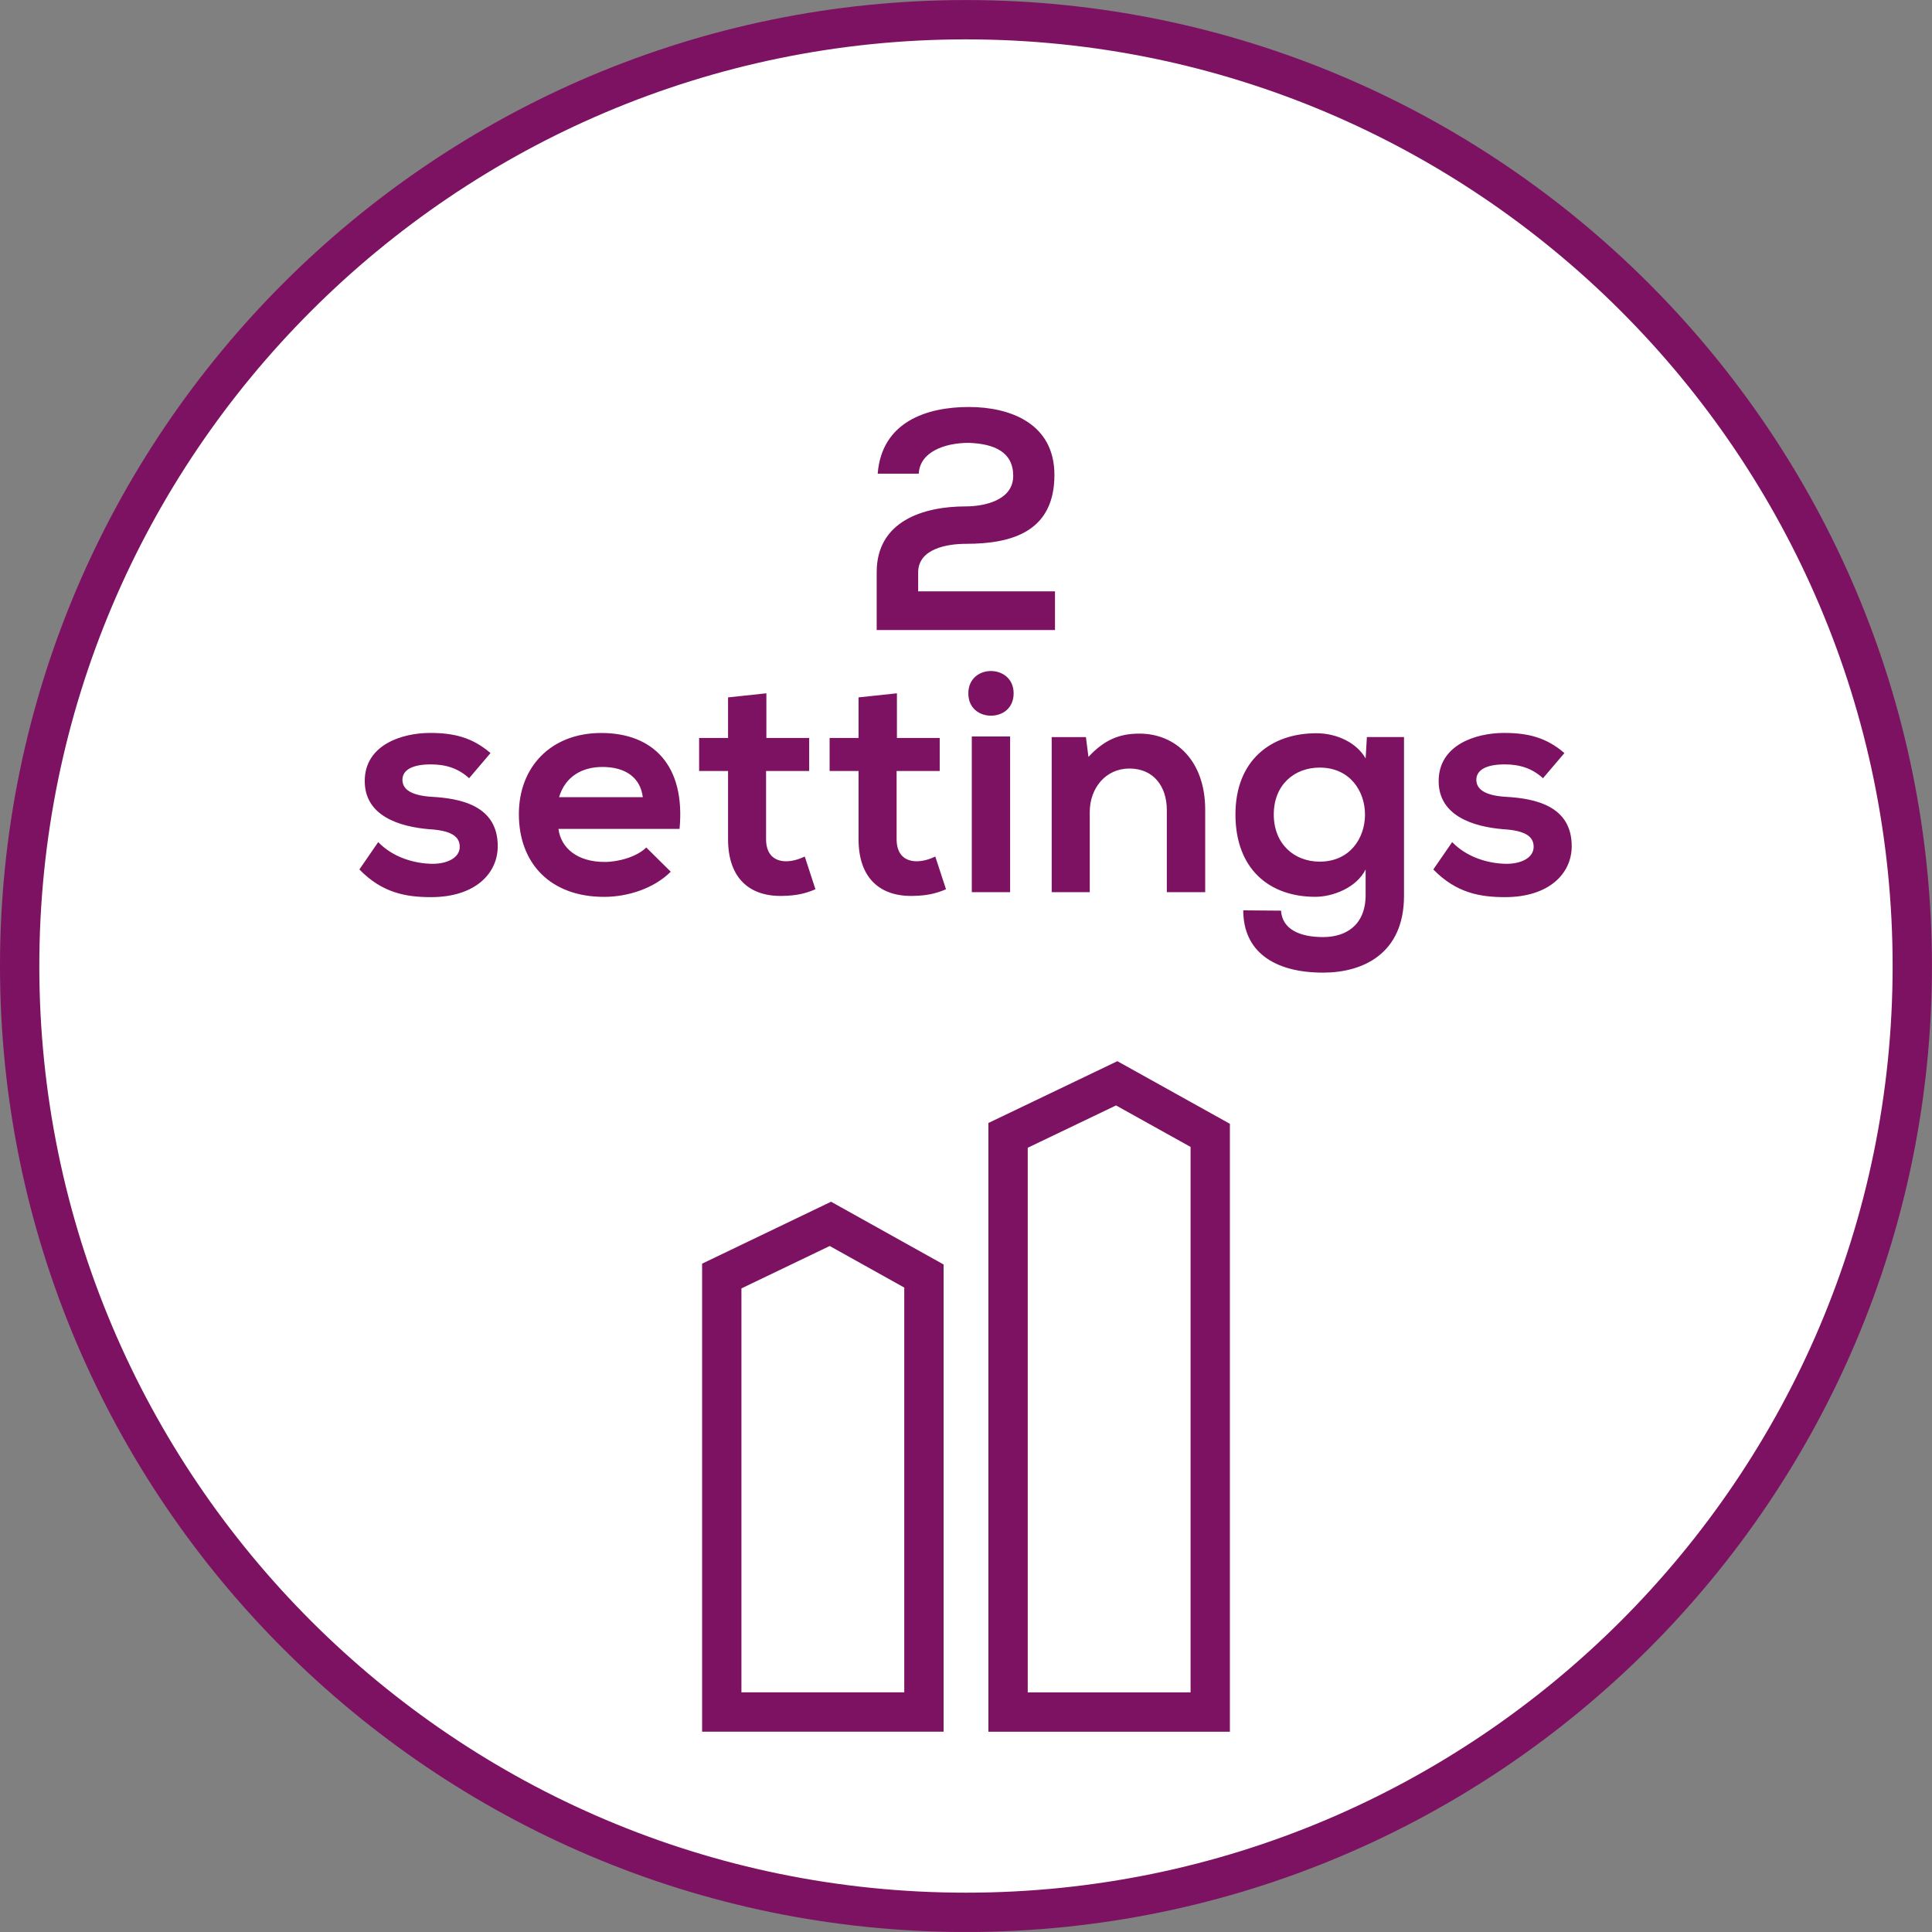
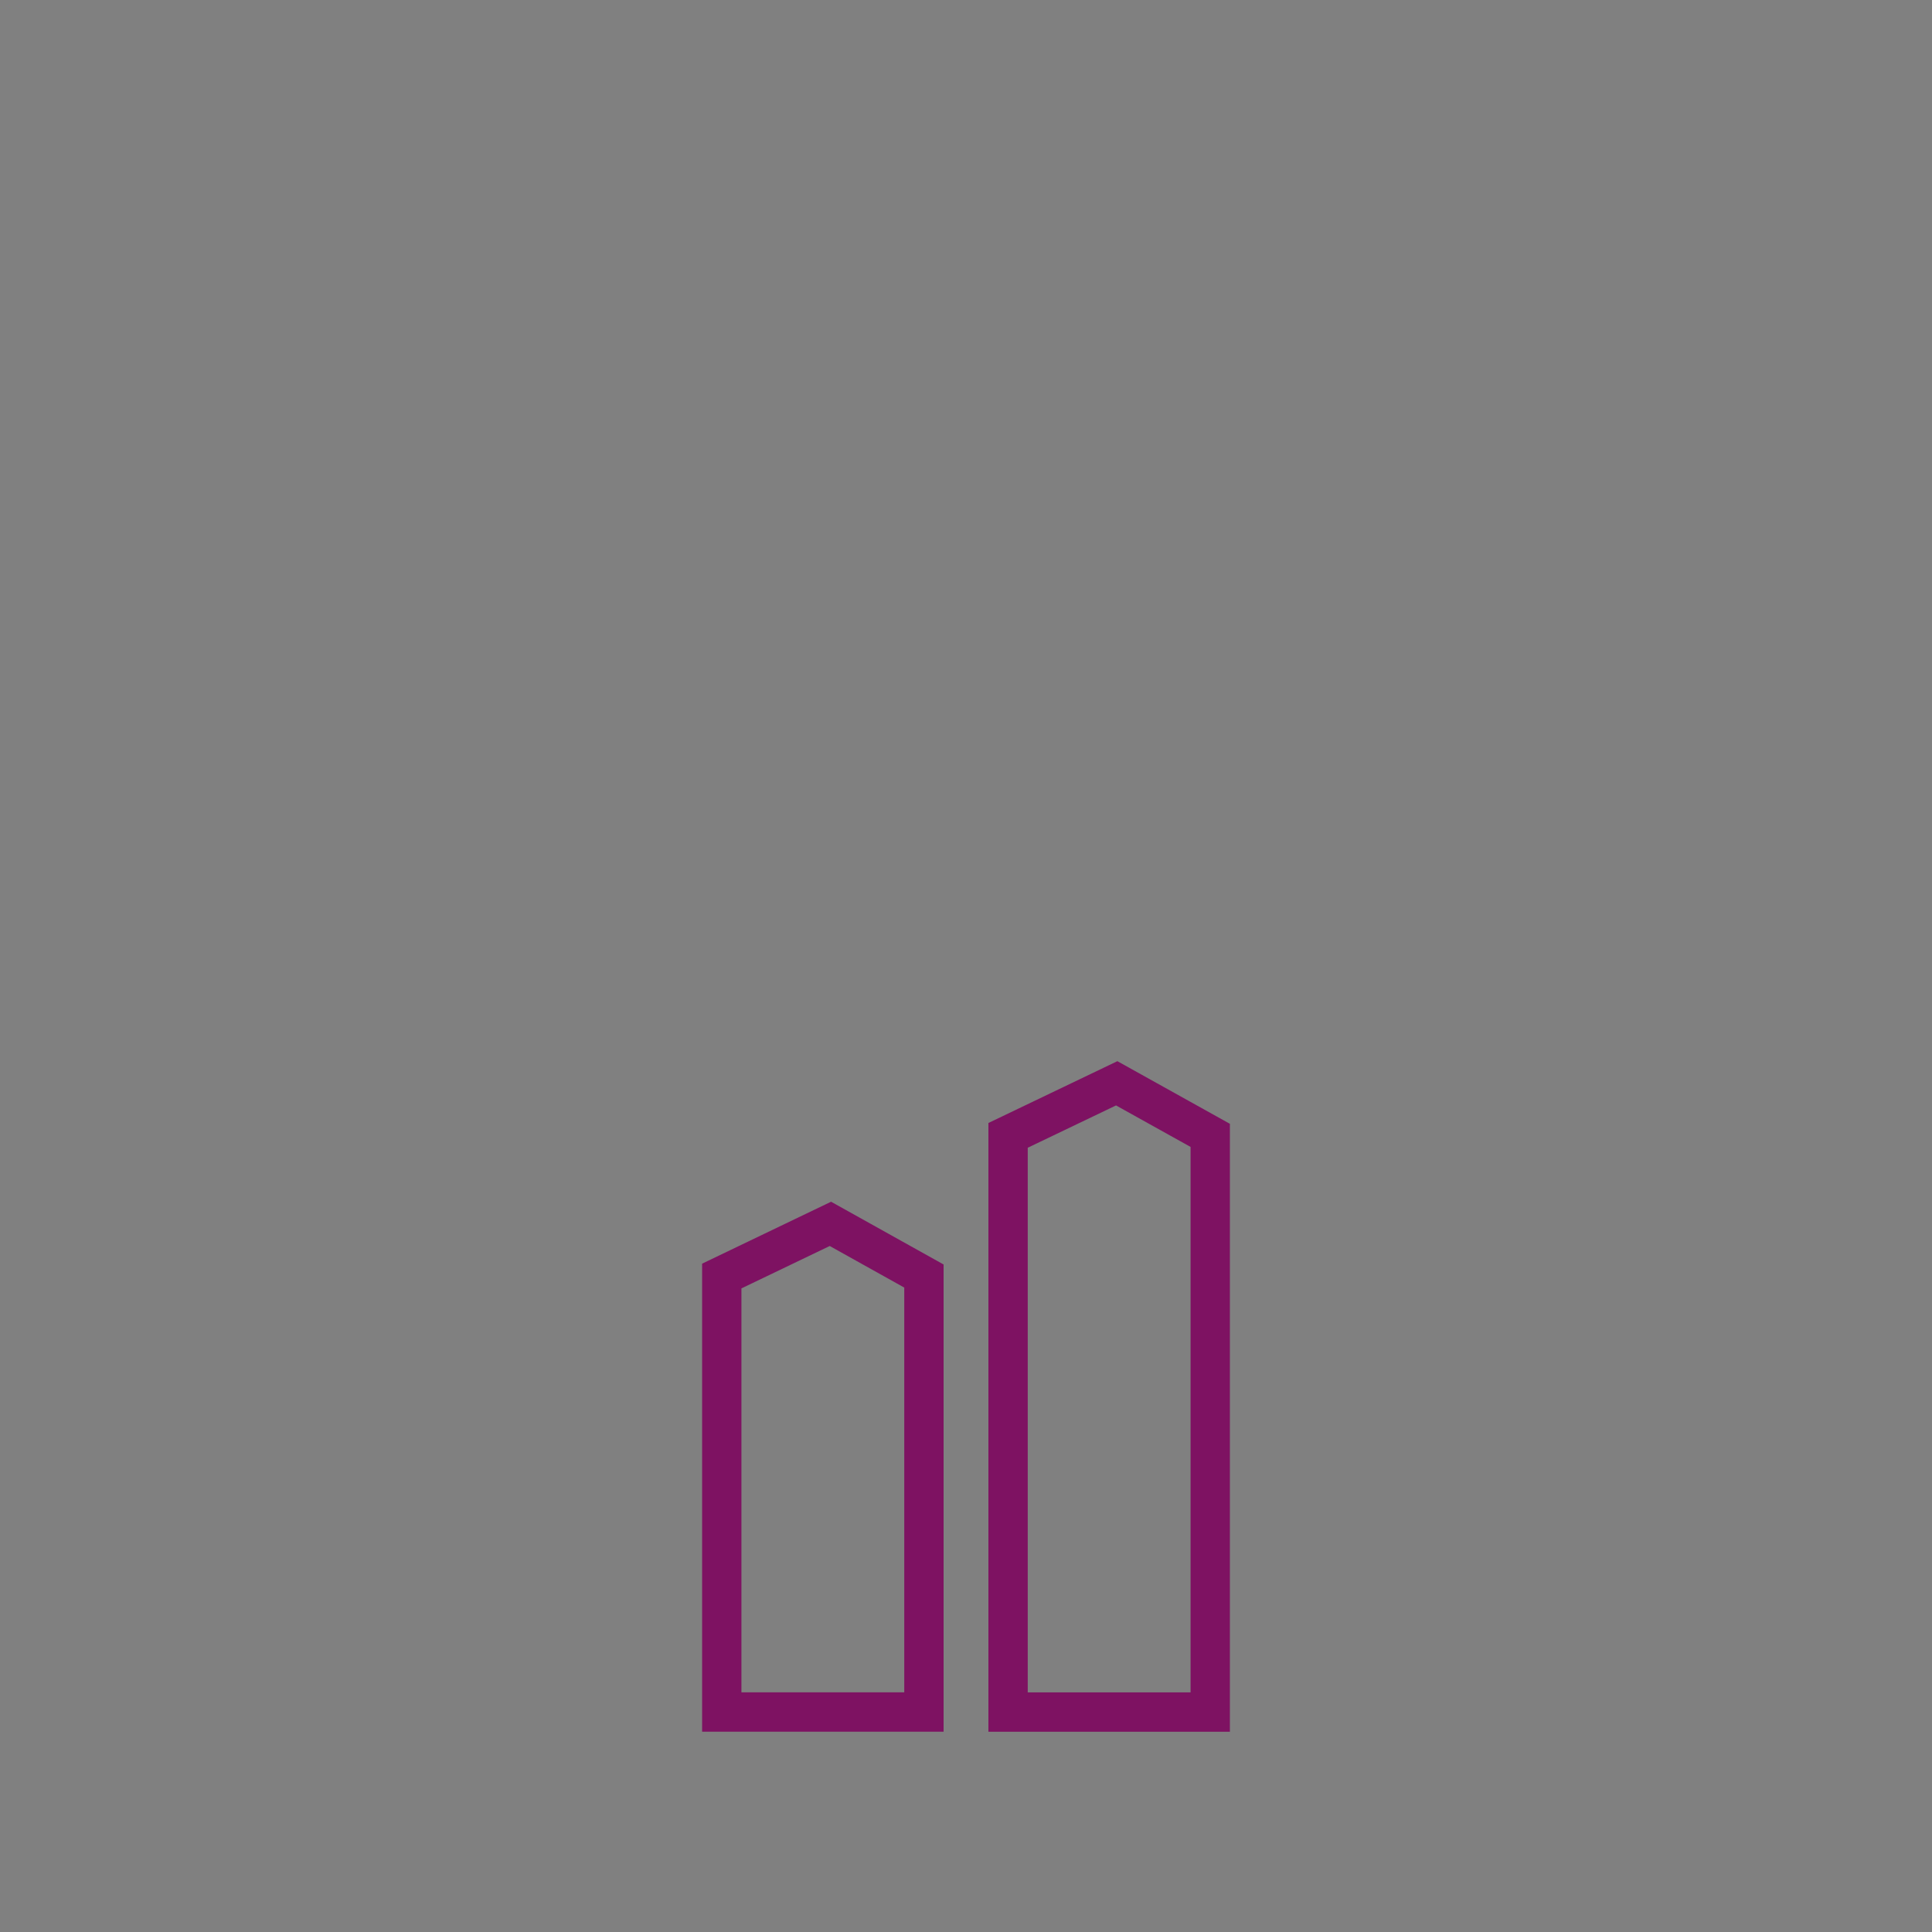
<svg xmlns="http://www.w3.org/2000/svg" xmlns:xlink="http://www.w3.org/1999/xlink" version="1.1" id="Ebene_1" x="0px" y="0px" width="36.851px" height="36.851px" viewBox="0 0 36.851 36.851" enable-background="new 0 0 36.851 36.851" xml:space="preserve">
  <rect x="0" y="0" width="36.851" height="36.851" fill="#808080" stroke="none" />
  <g>
    <defs>
-       <rect id="SVGID_1_" y="0" width="36.85" height="36.85" />
-     </defs>
+       </defs>
    <clipPath id="SVGID_2_">
      <use xlink:href="#SVGID_1_" overflow="visible" />
    </clipPath>
-     <path clip-path="url(#SVGID_2_)" fill="#FFFFFF" d="M18.425,36.476c9.953,0,18.05-8.097,18.05-18.05s-8.098-18.05-18.05-18.05   c-9.953,0-18.05,8.097-18.05,18.05S8.472,36.476,18.425,36.476" />
-     <path clip-path="url(#SVGID_2_)" fill="none" stroke="#7E1262" stroke-width="0.75" stroke-miterlimit="10" d="M18.425,36.476   c9.953,0,18.05-8.097,18.05-18.05s-8.098-18.05-18.05-18.05c-9.953,0-18.05,8.097-18.05,18.05S8.472,36.476,18.425,36.476z" />
  </g>
  <polygon fill="none" stroke="#7E1262" stroke-width="0.75" points="13.767,24.339 13.767,32.655 17.623,32.655 17.623,24.339   15.839,23.344 " />
  <polygon fill="none" stroke="#7E1262" stroke-width="0.75" points="19.228,21.656 19.228,32.656 23.084,32.656 23.084,21.656   21.3,20.663 " />
  <g>
    <defs>
-       <rect id="SVGID_3_" y="0" width="36.85" height="36.85" />
-     </defs>
+       </defs>
    <clipPath id="SVGID_4_">
      <use xlink:href="#SVGID_3_" overflow="visible" />
    </clipPath>
-     <path clip-path="url(#SVGID_4_)" fill="#7E1262" d="M29.84,14.364c-0.342-0.294-0.689-0.384-1.151-0.384   c-0.54,0-1.248,0.228-1.248,0.918c0,0.672,0.672,0.87,1.224,0.918c0.426,0.024,0.588,0.138,0.588,0.336   c0,0.216-0.252,0.33-0.534,0.324c-0.33-0.006-0.737-0.12-1.02-0.414l-0.36,0.522c0.438,0.45,0.895,0.528,1.368,0.528   c0.84,0,1.272-0.45,1.272-0.972c0-0.774-0.708-0.912-1.267-0.942c-0.366-0.024-0.552-0.132-0.552-0.324   c0-0.186,0.186-0.294,0.54-0.294c0.282,0,0.521,0.072,0.731,0.264L29.84,14.364z M23.714,17.364c0,0.786,0.588,1.188,1.524,1.188   c0.75,0,1.542-0.354,1.542-1.464v-3.03h-0.708l-0.024,0.408c-0.168-0.294-0.54-0.48-0.941-0.48c-0.864,0-1.542,0.516-1.542,1.548   c0,1.038,0.642,1.572,1.523,1.572c0.336,0,0.786-0.174,0.96-0.522v0.486c0,0.594-0.396,0.804-0.81,0.804   c-0.45,0-0.78-0.15-0.804-0.504L23.714,17.364z M25.172,14.641c1.152,0,1.152,1.794,0,1.794c-0.485,0-0.876-0.336-0.876-0.9   S24.687,14.641,25.172,14.641 M22.988,17.017v-1.572c0-0.93-0.559-1.452-1.254-1.452c-0.378,0-0.666,0.114-0.973,0.444   l-0.048-0.378h-0.653v2.958h0.726v-1.53c0-0.45,0.3-0.828,0.756-0.828c0.462,0,0.714,0.342,0.714,0.792v1.566H22.988z    M18.47,13.225c0,0.288,0.216,0.426,0.432,0.426c0.216,0,0.432-0.138,0.432-0.426c0-0.282-0.216-0.426-0.432-0.426   C18.686,12.798,18.47,12.942,18.47,13.225 M18.536,17.017h0.731v-2.969h-0.731V17.017z M16.376,13.302v0.774h-0.552v0.63h0.552   v1.302c0,0.744,0.414,1.104,1.062,1.08c0.222-0.006,0.396-0.036,0.606-0.126l-0.204-0.624c-0.114,0.054-0.24,0.09-0.354,0.09   c-0.234,0-0.384-0.138-0.384-0.42v-1.302h0.822v-0.63h-0.816v-0.852L16.376,13.302z M13.887,13.302v0.774h-0.552v0.63h0.552v1.302   c0,0.744,0.413,1.104,1.061,1.08c0.222-0.006,0.396-0.036,0.606-0.126l-0.204-0.624c-0.114,0.054-0.24,0.09-0.354,0.09   c-0.234,0-0.384-0.138-0.384-0.42v-1.302h0.822v-0.63h-0.816v-0.852L13.887,13.302z M10.664,15.205   c0.114-0.384,0.426-0.576,0.828-0.576c0.426,0,0.721,0.192,0.769,0.576H10.664z M12.962,15.811c0.114-1.218-0.51-1.83-1.494-1.83   c-0.96,0-1.571,0.648-1.571,1.548c0,0.942,0.605,1.578,1.625,1.578c0.456,0,0.954-0.162,1.272-0.48l-0.467-0.462   c-0.174,0.174-0.523,0.276-0.793,0.276c-0.522,0-0.834-0.264-0.882-0.63H12.962z M9.356,14.364   C9.014,14.07,8.667,13.98,8.204,13.98c-0.54,0-1.247,0.228-1.247,0.918c0,0.672,0.671,0.87,1.223,0.918   c0.426,0.024,0.589,0.138,0.589,0.336c0,0.216-0.253,0.33-0.535,0.324c-0.33-0.006-0.738-0.12-1.02-0.414l-0.359,0.522   c0.437,0.45,0.893,0.528,1.367,0.528c0.84,0,1.272-0.45,1.272-0.972c0-0.774-0.707-0.912-1.266-0.942   c-0.366-0.024-0.552-0.132-0.552-0.324c0-0.186,0.186-0.294,0.54-0.294c0.282,0,0.523,0.072,0.732,0.264L9.356,14.364z" />
    <path clip-path="url(#SVGID_4_)" fill="#7E1262" d="M17.525,9.035c0.018-0.414,0.492-0.588,0.954-0.588   c0.487,0.018,0.847,0.174,0.847,0.63c0,0.48-0.582,0.582-0.901,0.582c-0.828,0-1.703,0.288-1.703,1.254v1.104h3.401v-0.738h-2.61   v-0.36c0-0.456,0.558-0.546,0.912-0.546c0.889,0,1.687-0.24,1.687-1.314c0-0.984-0.846-1.296-1.632-1.296   c-0.804,0-1.661,0.282-1.739,1.272H17.525z" />
  </g>
</svg>